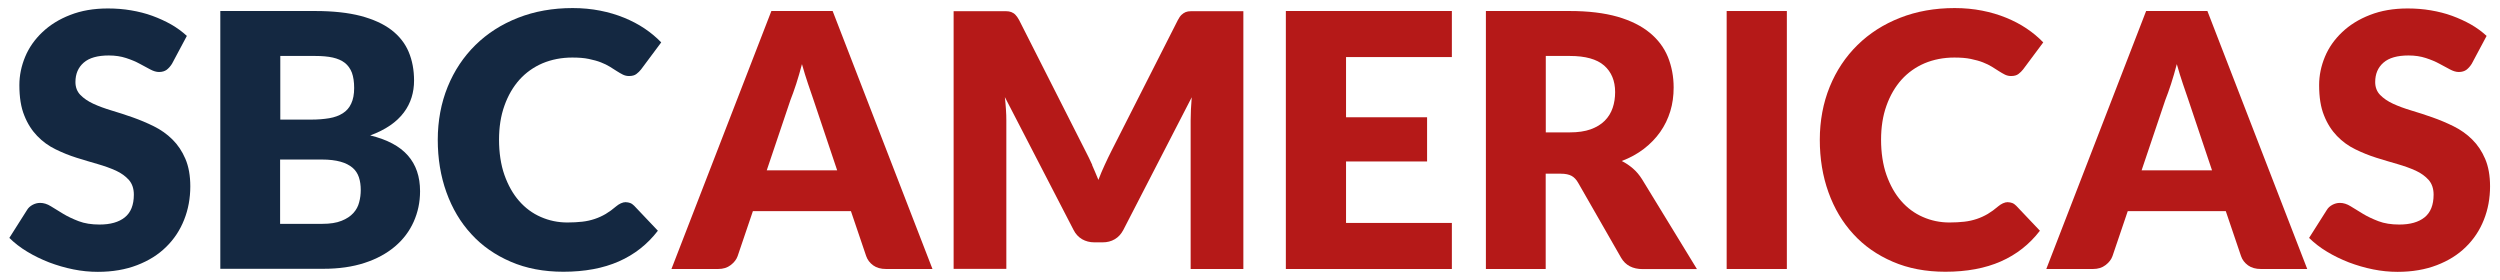
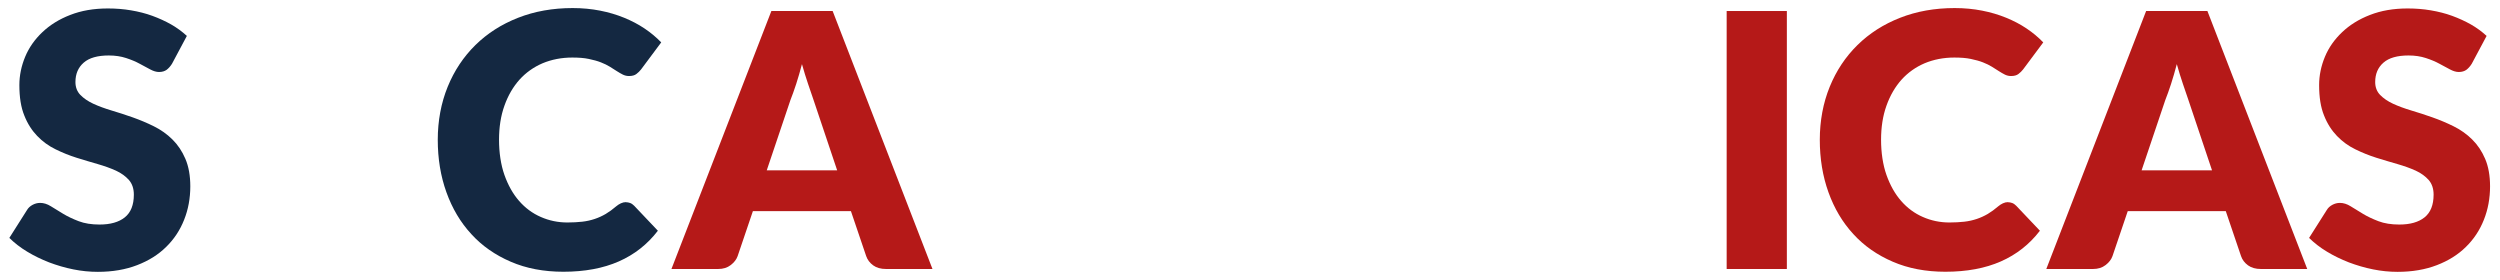
<svg xmlns="http://www.w3.org/2000/svg" id="ON_WHITE" viewBox="0 0 254.19 28.47">
  <defs>
    <style>.cls-1{fill:#142841;}.cls-1,.cls-2{stroke-width:0px;}.cls-2{fill:#b51918;}</style>
  </defs>
  <path class="cls-1" d="m17.51,6.45c-.18.29-.37.5-.57.65-.2.14-.45.22-.77.22-.28,0-.57-.09-.89-.26-.32-.17-.68-.37-1.08-.58-.4-.22-.86-.41-1.38-.58-.52-.17-1.1-.26-1.76-.26-1.14,0-1.99.24-2.55.73-.56.49-.84,1.14-.84,1.97,0,.53.17.97.5,1.31.34.35.78.65,1.32.9s1.17.48,1.87.69c.7.21,1.42.44,2.15.7.73.26,1.45.56,2.15.91.7.35,1.33.79,1.87,1.33.55.54.99,1.2,1.32,1.97s.5,1.71.5,2.8c0,1.21-.21,2.35-.63,3.4-.42,1.06-1.03,1.98-1.83,2.76-.8.79-1.78,1.4-2.95,1.85-1.17.45-2.5.68-3.99.68-.82,0-1.65-.08-2.49-.25-.85-.17-1.66-.41-2.46-.71-.79-.31-1.54-.67-2.23-1.09-.7-.42-1.3-.89-1.82-1.4l1.8-2.84c.13-.22.32-.39.56-.52.24-.13.5-.2.77-.2.36,0,.72.11,1.09.34.37.23.78.48,1.24.76s.99.53,1.59.76c.6.23,1.31.34,2.12.34,1.1,0,1.96-.24,2.57-.73.61-.49.92-1.26.92-2.31,0-.61-.17-1.11-.5-1.49-.34-.38-.78-.7-1.32-.95-.55-.25-1.17-.47-1.86-.67s-1.41-.41-2.14-.64-1.45-.52-2.14-.86c-.7-.34-1.32-.79-1.86-1.35s-.99-1.25-1.32-2.09c-.34-.83-.5-1.86-.5-3.09,0-.98.2-1.94.59-2.88s.98-1.77,1.75-2.5c.77-.73,1.71-1.32,2.83-1.75,1.12-.44,2.39-.66,3.83-.66.8,0,1.59.06,2.35.19s1.49.31,2.17.56c.68.25,1.32.54,1.92.88.59.34,1.12.73,1.59,1.16l-1.51,2.83Z" />
-   <path class="cls-1" d="m22.4,27.35V1.12h9.65c1.81,0,3.35.17,4.63.5,1.27.34,2.31.81,3.11,1.42.8.61,1.39,1.36,1.76,2.23.37.88.55,1.85.55,2.93,0,.59-.08,1.15-.25,1.7-.17.55-.43,1.06-.79,1.54s-.82.92-1.39,1.31-1.24.73-2.03,1.02c1.73.42,3.01,1.1,3.83,2.04.83.94,1.24,2.15,1.24,3.63,0,1.12-.22,2.15-.65,3.11-.43.96-1.06,1.8-1.9,2.51s-1.86,1.27-3.09,1.67c-1.22.4-2.62.6-4.19.6h-10.48Zm6.08-15.19h3.17c.67,0,1.28-.05,1.82-.14s1-.26,1.38-.5.67-.57.86-.99c.2-.42.3-.95.3-1.58s-.08-1.14-.23-1.56c-.16-.41-.4-.75-.72-1-.32-.25-.74-.43-1.23-.54-.5-.11-1.09-.16-1.77-.16h-3.56v6.48Zm0,4.07v6.53h4.28c.8,0,1.46-.1,1.97-.31.51-.2.91-.47,1.2-.79.29-.32.49-.69.59-1.1.11-.41.16-.82.16-1.24,0-.48-.06-.91-.19-1.3-.13-.38-.34-.71-.65-.97-.31-.26-.71-.47-1.22-.61-.5-.14-1.14-.22-1.91-.22h-4.25Z" />
  <path class="cls-1" d="m63.64,20.56c.14,0,.29.03.43.08.14.05.28.15.41.28l2.41,2.54c-1.06,1.38-2.38,2.42-3.97,3.12-1.59.7-3.47,1.05-5.64,1.05-1.99,0-3.78-.34-5.35-1.02-1.58-.68-2.92-1.61-4.01-2.81-1.1-1.19-1.94-2.61-2.53-4.25-.59-1.64-.88-3.42-.88-5.34s.34-3.75,1.01-5.39c.67-1.64,1.61-3.05,2.82-4.24s2.65-2.11,4.33-2.77c1.68-.66,3.53-.99,5.56-.99.98,0,1.91.09,2.78.26s1.68.41,2.44.72c.76.31,1.45.67,2.09,1.1.64.43,1.2.9,1.69,1.41l-2.05,2.75c-.13.17-.29.32-.47.46-.18.14-.43.21-.76.21-.22,0-.42-.05-.61-.14-.19-.1-.4-.21-.61-.35-.22-.14-.45-.29-.71-.45-.26-.16-.56-.31-.92-.45-.35-.14-.77-.25-1.24-.35-.47-.1-1.03-.14-1.67-.14-1.1,0-2.11.2-3.02.58-.91.39-1.7.95-2.35,1.67-.65.73-1.16,1.6-1.53,2.64-.37,1.03-.55,2.19-.55,3.47s.18,2.54.55,3.58.86,1.92,1.49,2.64,1.36,1.26,2.21,1.63c.84.37,1.74.56,2.7.56.55,0,1.06-.03,1.51-.08.46-.05.88-.15,1.27-.28.39-.13.76-.3,1.12-.51.35-.21.71-.47,1.07-.78.14-.12.3-.22.47-.3s.34-.12.52-.12Z" />
  <path class="cls-2" d="m94.81,27.35h-4.72c-.53,0-.96-.12-1.31-.37-.34-.25-.58-.56-.71-.94l-1.55-4.57h-9.97l-1.55,4.57c-.12.34-.35.64-.7.91s-.77.4-1.28.4h-4.75L78.43,1.12h6.23l10.15,26.23Zm-16.85-10.03h7.16l-2.41-7.18c-.16-.46-.34-.99-.55-1.61s-.42-1.29-.62-2.01c-.19.73-.39,1.41-.59,2.03s-.4,1.16-.58,1.62l-2.41,7.15Z" />
-   <path class="cls-2" d="m111.04,16.78c.22.49.43,1,.64,1.51.2-.53.42-1.04.65-1.54s.46-.98.7-1.45l6.73-13.26c.12-.23.24-.41.37-.53s.27-.22.42-.28.33-.09.53-.09h5.34v26.21h-5.36v-15.08c0-.73.04-1.52.11-2.38l-6.95,13.48c-.22.42-.51.74-.87.95-.37.22-.78.32-1.25.32h-.83c-.47,0-.88-.11-1.25-.32-.37-.22-.66-.53-.87-.95l-6.98-13.5c.05.42.08.84.11,1.25s.04.79.04,1.14v15.08h-5.36V1.14h5.34c.2,0,.38.03.53.09s.3.15.42.28.25.3.37.53l6.75,13.32c.24.46.47.93.69,1.42Z" />
-   <path class="cls-2" d="m147.62,1.12v4.68h-10.76v6.12h8.24v4.5h-8.24v6.25h10.76v4.68h-16.88V1.12h16.88Z" />
-   <path class="cls-2" d="m157.16,17.65v9.7h-6.08V1.12h8.53c1.9,0,3.51.2,4.85.58,1.34.39,2.43.93,3.28,1.63.85.7,1.46,1.52,1.85,2.47.38.95.58,1.98.58,3.1,0,.85-.11,1.66-.34,2.41s-.57,1.46-1.02,2.1c-.45.64-1,1.21-1.66,1.72-.65.5-1.41.92-2.26,1.24.41.2.79.46,1.14.76.35.3.66.67.93,1.1l5.58,9.13h-5.51c-1.02,0-1.75-.38-2.2-1.15l-4.36-7.61c-.19-.34-.42-.58-.68-.72s-.62-.22-1.09-.22h-1.55Zm0-4.19h2.45c.83,0,1.53-.1,2.12-.31.58-.21,1.06-.5,1.43-.87s.64-.81.81-1.31c.17-.5.25-1.03.25-1.61,0-1.15-.38-2.05-1.12-2.7-.75-.65-1.91-.97-3.48-.97h-2.45v7.78Z" />
  <path class="cls-2" d="m181.68,27.35h-6.12V1.12h6.12v26.23Z" />
  <path class="cls-2" d="m204.16,20.56c.14,0,.29.03.43.08.14.05.28.15.41.28l2.41,2.54c-1.06,1.38-2.38,2.42-3.97,3.12-1.59.7-3.47,1.05-5.64,1.05-1.99,0-3.78-.34-5.35-1.02-1.58-.68-2.92-1.61-4.01-2.81-1.1-1.19-1.94-2.61-2.53-4.25-.59-1.64-.88-3.42-.88-5.34s.34-3.75,1.01-5.39c.67-1.64,1.61-3.05,2.82-4.24s2.65-2.11,4.33-2.77c1.68-.66,3.53-.99,5.56-.99.98,0,1.91.09,2.78.26s1.68.41,2.44.72c.76.31,1.45.67,2.09,1.1.64.43,1.2.9,1.69,1.41l-2.05,2.75c-.13.17-.29.32-.47.46-.18.14-.43.21-.76.21-.22,0-.42-.05-.61-.14-.19-.1-.4-.21-.61-.35-.22-.14-.45-.29-.71-.45-.26-.16-.56-.31-.92-.45-.35-.14-.77-.25-1.24-.35-.47-.1-1.03-.14-1.67-.14-1.1,0-2.11.2-3.02.58-.91.39-1.7.95-2.35,1.67-.65.73-1.16,1.6-1.53,2.64-.37,1.03-.55,2.19-.55,3.47s.18,2.54.55,3.58.86,1.92,1.49,2.64,1.36,1.26,2.21,1.63c.84.37,1.74.56,2.7.56.55,0,1.06-.03,1.51-.08.46-.05.88-.15,1.27-.28.39-.13.76-.3,1.12-.51.35-.21.71-.47,1.07-.78.14-.12.3-.22.47-.3s.34-.12.52-.12Z" />
  <path class="cls-2" d="m234.6,27.35h-4.72c-.53,0-.96-.12-1.31-.37-.34-.25-.58-.56-.71-.94l-1.55-4.57h-9.97l-1.55,4.57c-.12.34-.35.64-.7.91s-.77.4-1.28.4h-4.75l10.15-26.23h6.23l10.15,26.23Zm-16.85-10.03h7.16l-2.41-7.18c-.16-.46-.34-.99-.55-1.61s-.42-1.29-.62-2.01c-.19.73-.39,1.41-.59,2.03s-.4,1.16-.58,1.62l-2.41,7.15Z" />
  <path class="cls-2" d="m251.34,6.45c-.18.29-.37.5-.57.65-.2.14-.45.22-.77.22-.28,0-.57-.09-.89-.26-.32-.17-.68-.37-1.08-.58-.4-.22-.86-.41-1.38-.58-.52-.17-1.1-.26-1.76-.26-1.14,0-1.99.24-2.55.73-.56.49-.84,1.14-.84,1.97,0,.53.17.97.5,1.31.34.35.78.65,1.32.9s1.17.48,1.87.69c.7.21,1.42.44,2.15.7.73.26,1.45.56,2.15.91.7.35,1.33.79,1.87,1.33.55.54.99,1.2,1.32,1.97s.5,1.71.5,2.8c0,1.21-.21,2.35-.63,3.4-.42,1.06-1.03,1.98-1.83,2.76-.8.79-1.78,1.4-2.95,1.85-1.17.45-2.5.68-3.99.68-.82,0-1.65-.08-2.49-.25-.85-.17-1.66-.41-2.46-.71-.79-.31-1.54-.67-2.23-1.09-.7-.42-1.3-.89-1.82-1.4l1.8-2.84c.13-.22.32-.39.56-.52.24-.13.5-.2.77-.2.36,0,.72.11,1.09.34.37.23.78.48,1.24.76s.99.53,1.59.76c.6.23,1.31.34,2.12.34,1.1,0,1.96-.24,2.57-.73.61-.49.92-1.26.92-2.31,0-.61-.17-1.11-.5-1.49-.34-.38-.78-.7-1.32-.95-.55-.25-1.17-.47-1.86-.67s-1.41-.41-2.14-.64-1.45-.52-2.14-.86c-.7-.34-1.32-.79-1.86-1.35s-.99-1.25-1.32-2.09c-.34-.83-.5-1.86-.5-3.09,0-.98.2-1.94.59-2.88s.98-1.77,1.75-2.5c.77-.73,1.71-1.32,2.83-1.75,1.12-.44,2.39-.66,3.83-.66.8,0,1.59.06,2.35.19s1.49.31,2.17.56c.68.25,1.32.54,1.92.88.59.34,1.12.73,1.59,1.16l-1.51,2.83Z" />
</svg>